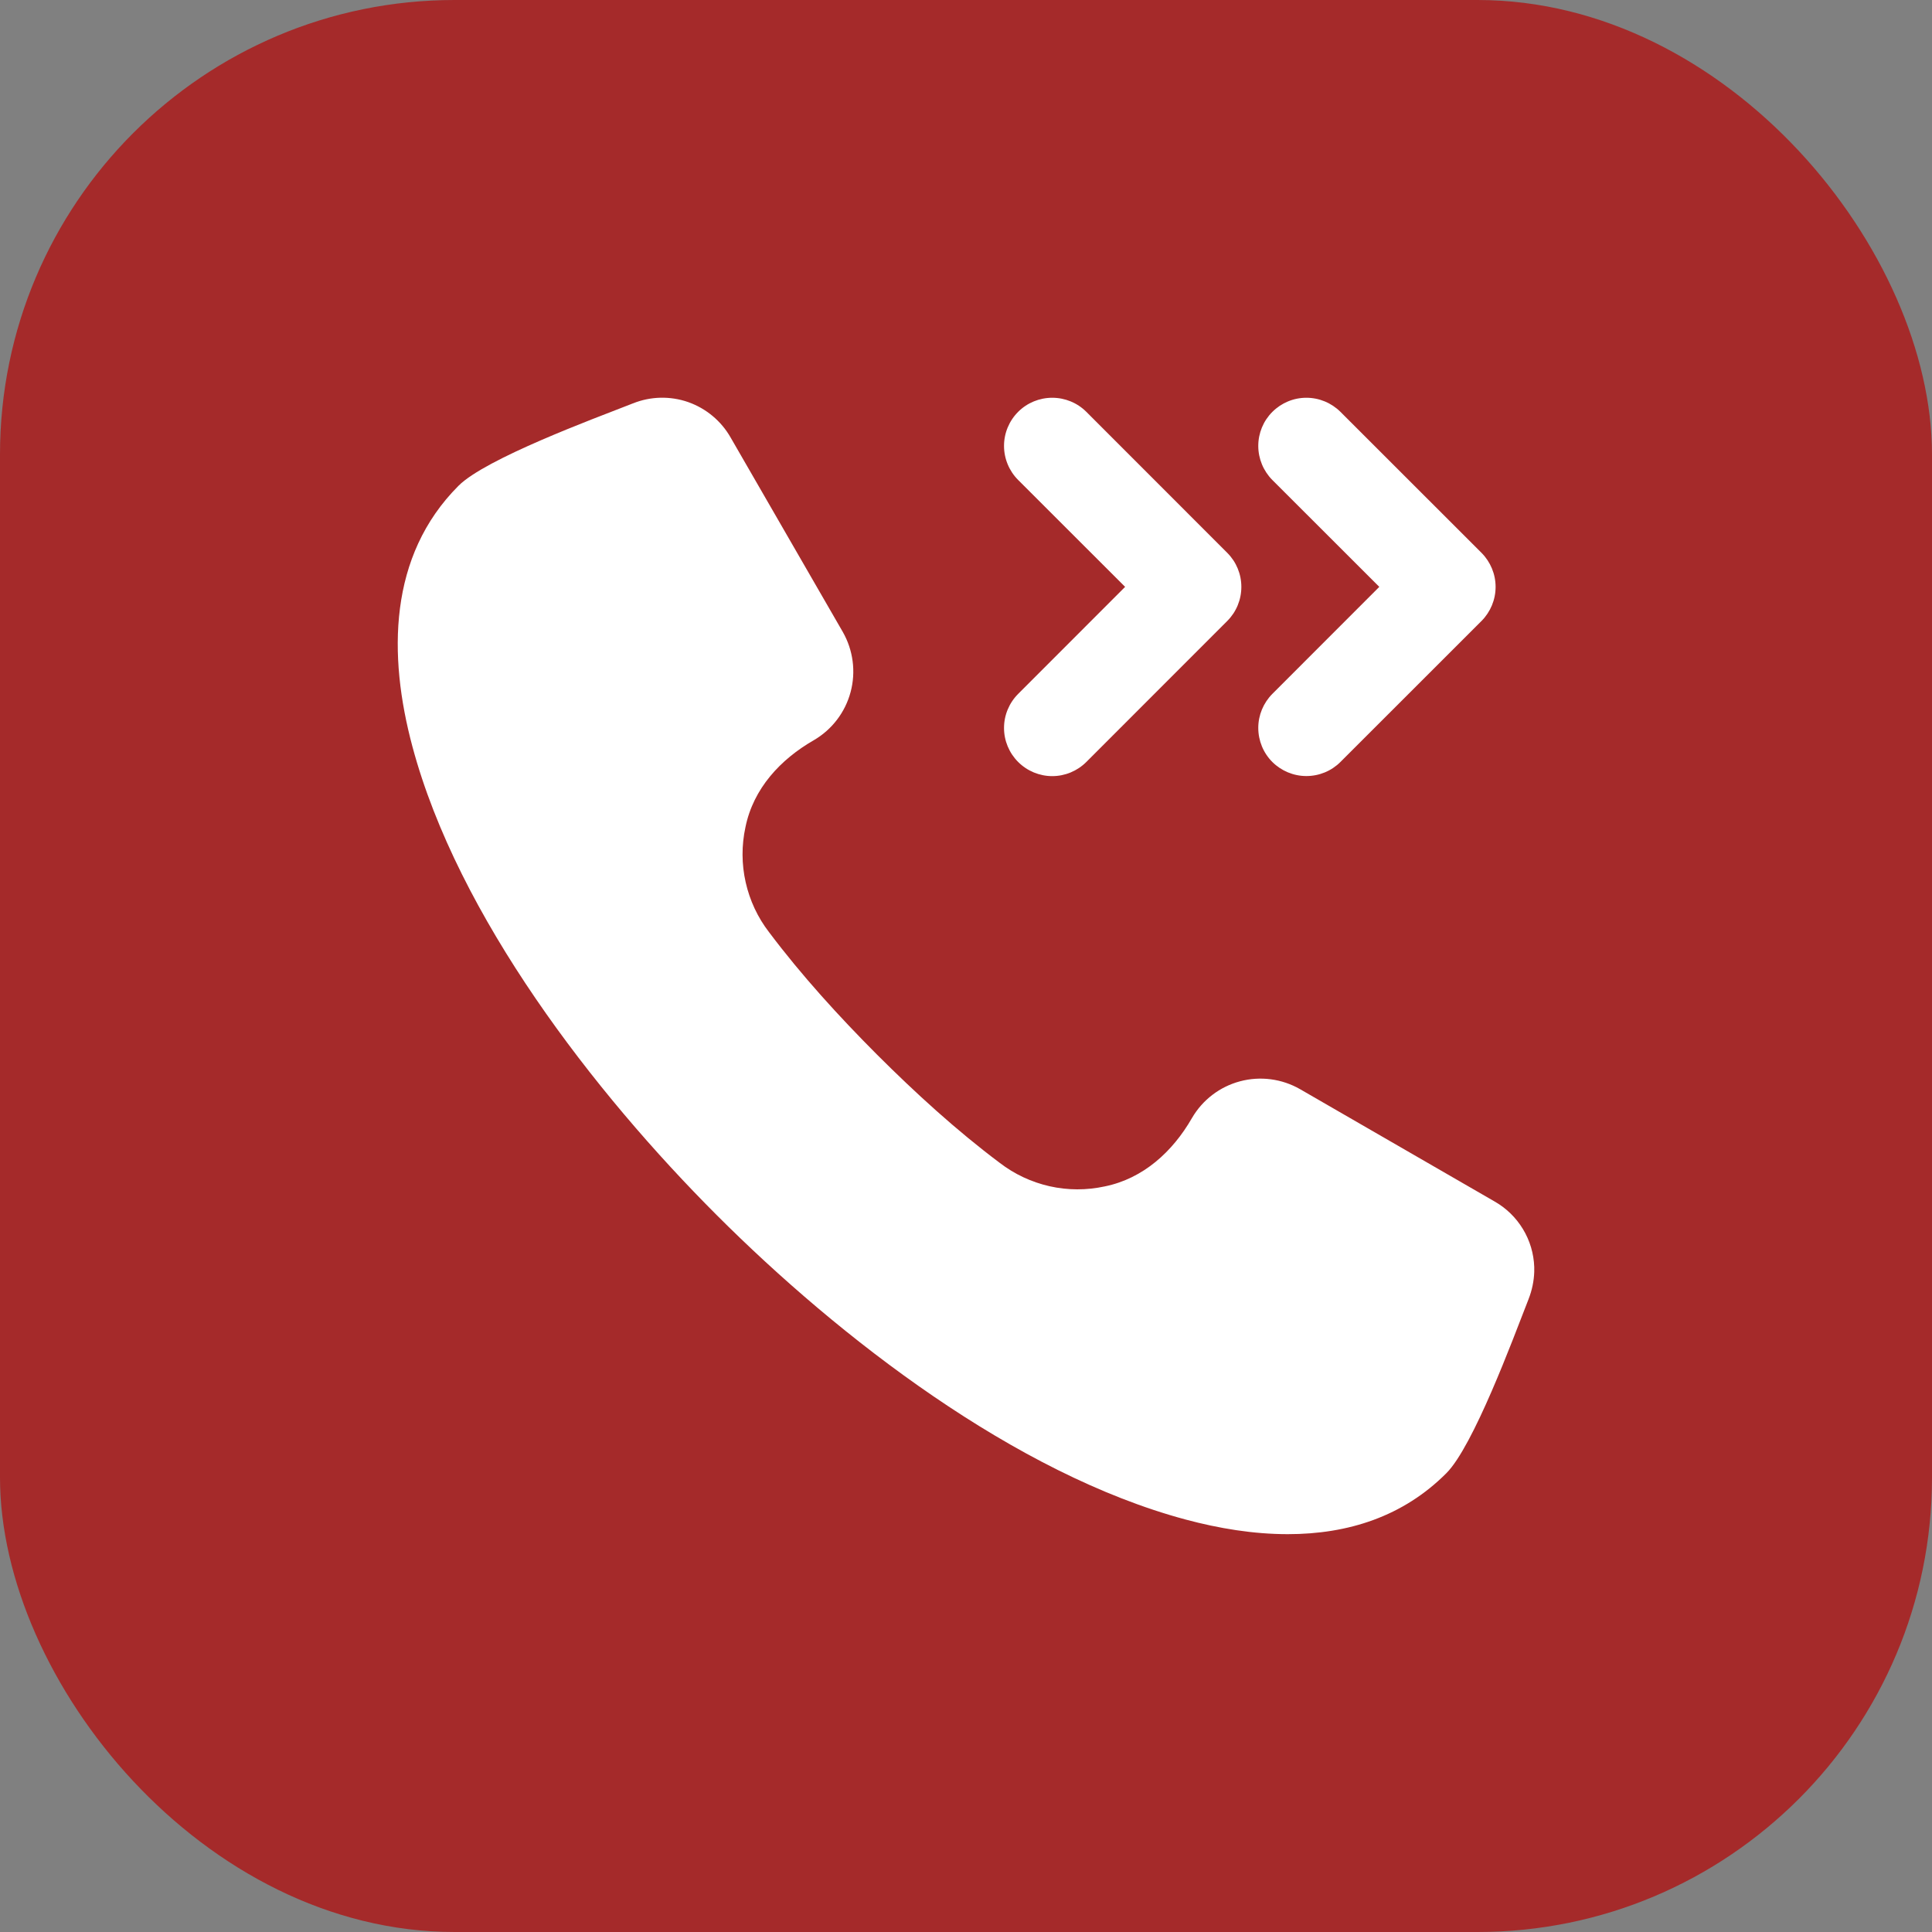
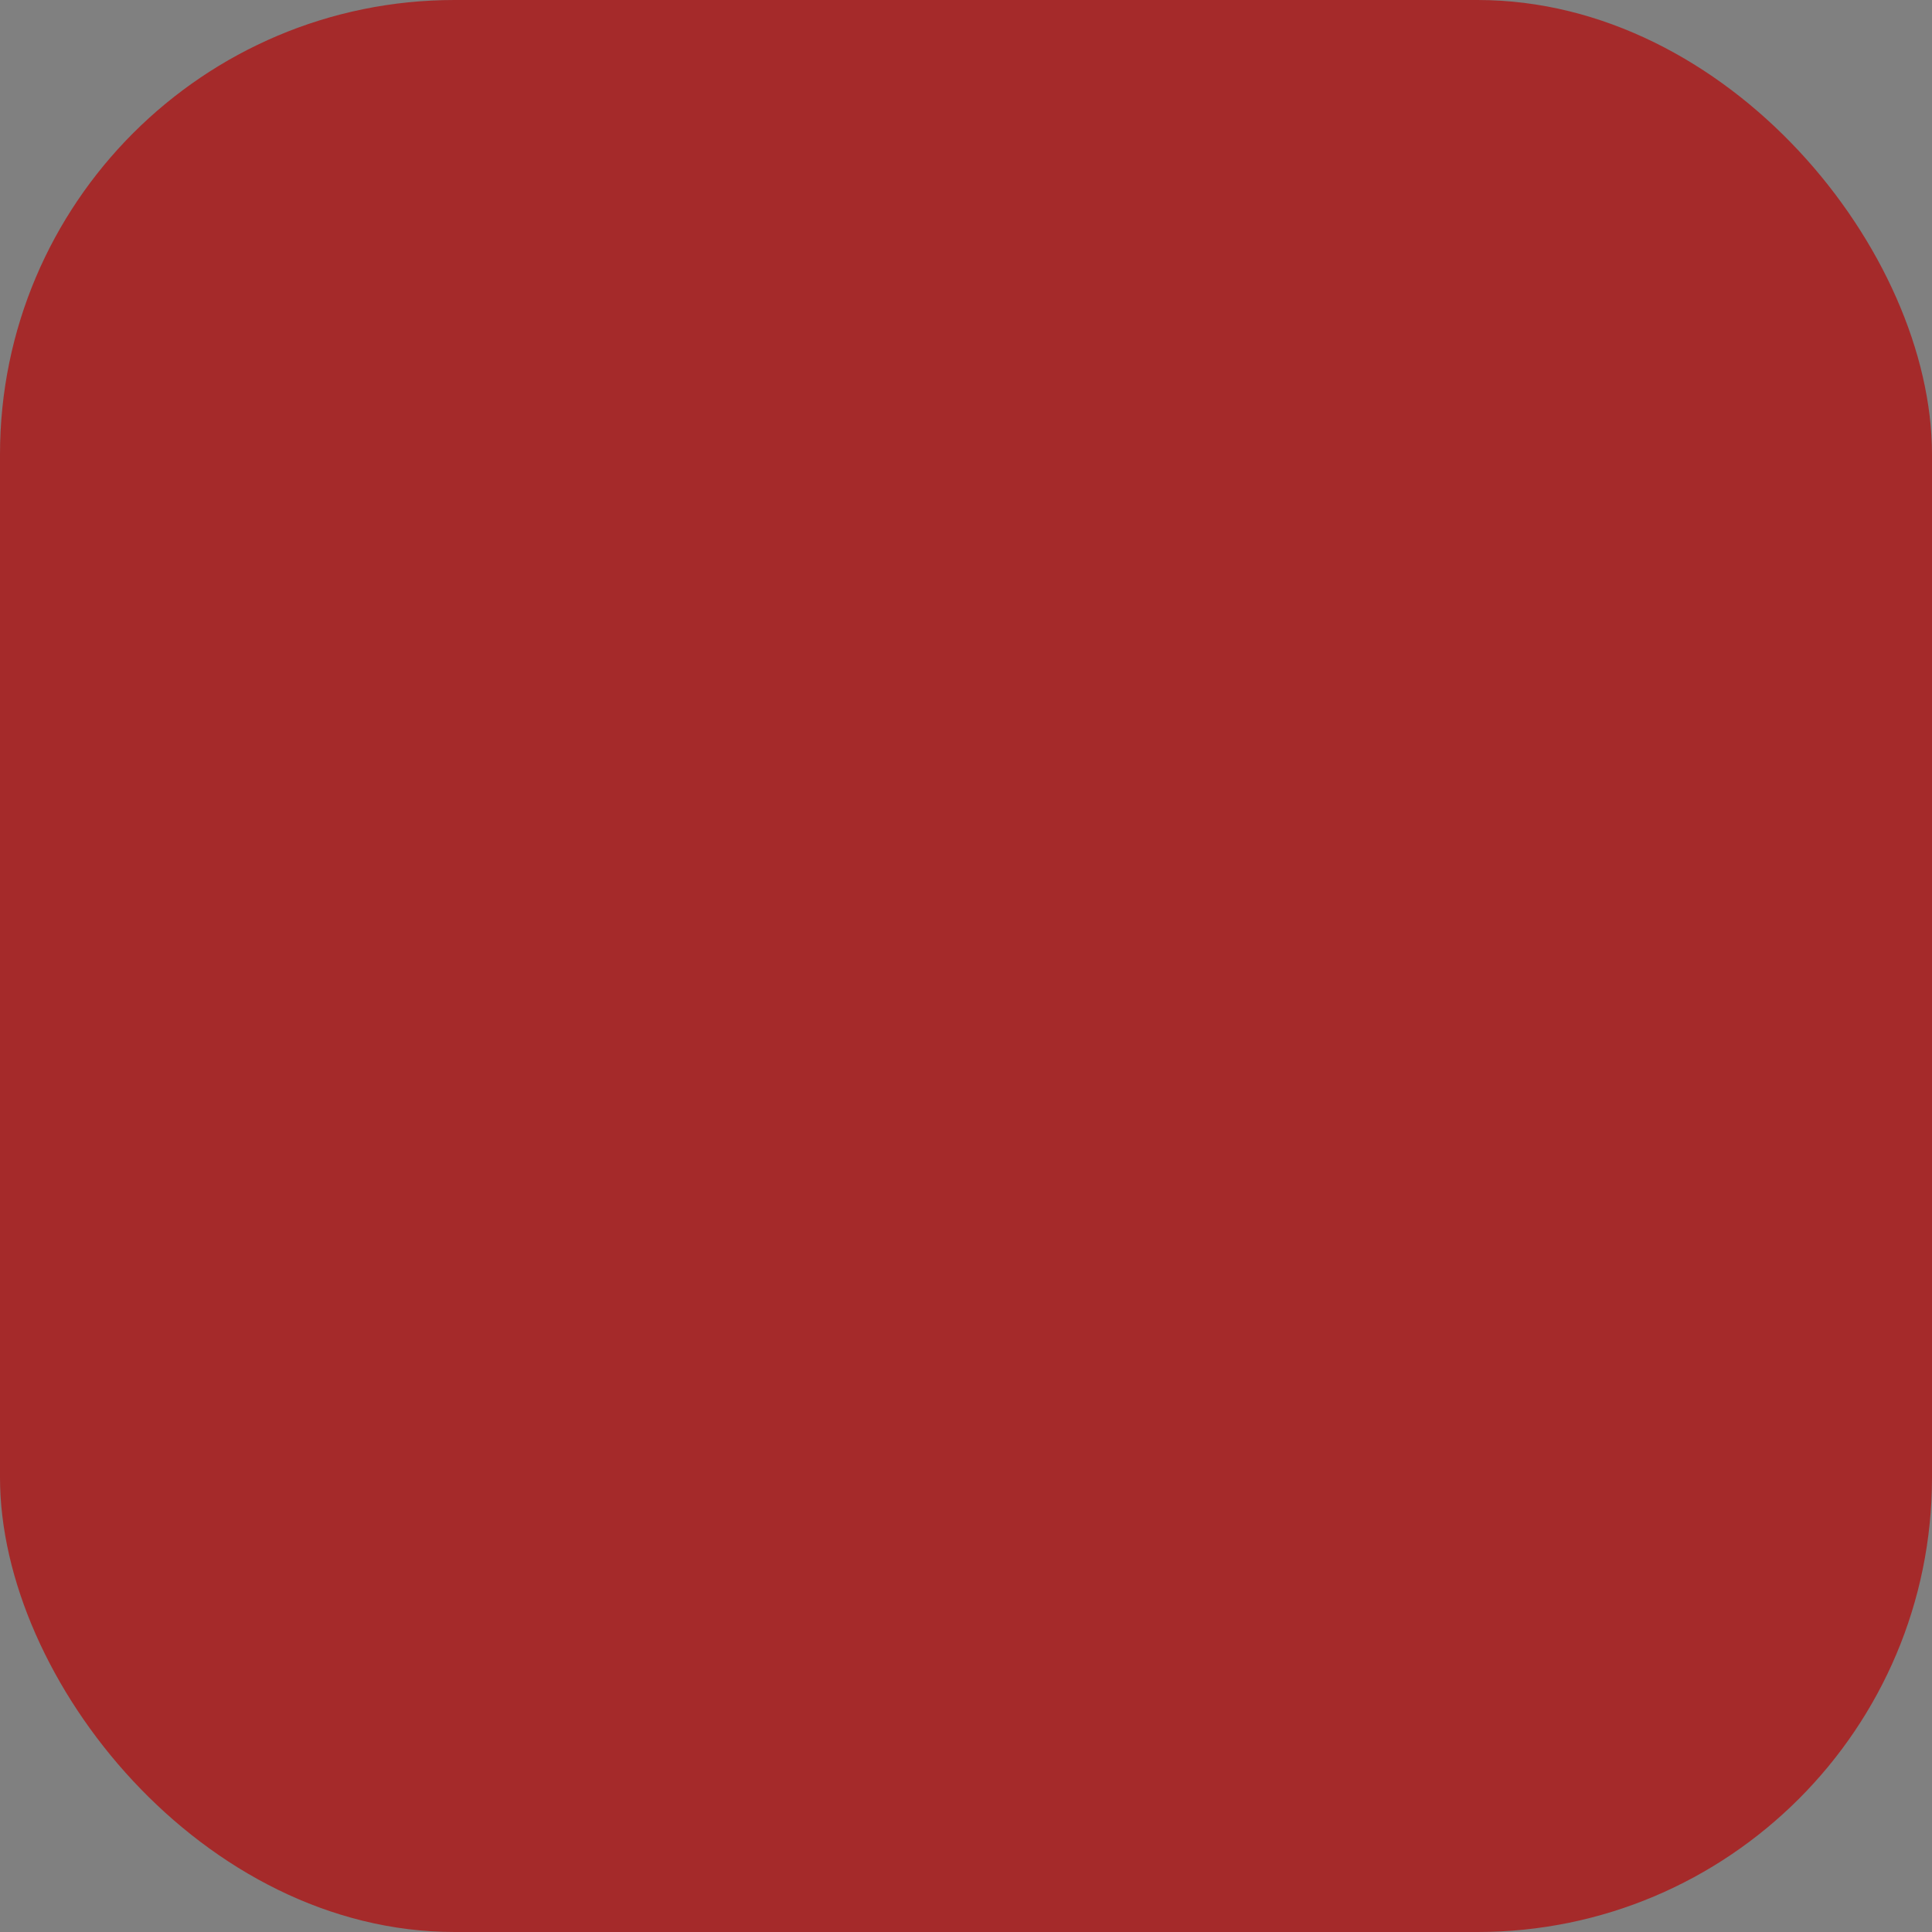
<svg xmlns="http://www.w3.org/2000/svg" width="25" height="25" viewBox="0 0 25 25" fill="none">
  <rect x="0" y="0" width="25" height="25" fill="#808080" stroke="none" />
  <rect width="25" height="25" rx="5.882" fill="#A52A2A" />
-   <path fill-rule="evenodd" clip-rule="evenodd" d="M19.853 16.458V16.395C19.847 16.222 19.797 16.052 19.706 15.903C19.616 15.755 19.49 15.632 19.338 15.546L16.823 14.094C16.588 13.959 16.308 13.922 16.046 13.992C15.783 14.062 15.559 14.234 15.423 14.469C15.175 14.9 14.796 15.25 14.296 15.352C14.061 15.403 13.817 15.403 13.582 15.35C13.347 15.297 13.127 15.194 12.936 15.047C12.377 14.628 11.845 14.142 11.351 13.649C10.858 13.155 10.372 12.622 9.952 12.063C9.805 11.873 9.702 11.652 9.649 11.417C9.596 11.183 9.595 10.939 9.646 10.704C9.748 10.203 10.099 9.826 10.531 9.578C10.766 9.441 10.937 9.217 11.007 8.954C11.077 8.692 11.04 8.412 10.905 8.176L9.454 5.661C9.332 5.447 9.137 5.285 8.905 5.203C8.672 5.122 8.418 5.128 8.19 5.22L8.184 5.222L8.156 5.233C7.673 5.422 6.285 5.935 5.934 6.285C5.024 7.195 5.021 8.482 5.336 9.658C5.925 11.859 7.689 14.138 9.275 15.724C10.861 17.311 13.14 19.073 15.343 19.663C15.772 19.778 16.219 19.852 16.664 19.852C17.446 19.852 18.157 19.623 18.715 19.064C19.065 18.715 19.578 17.326 19.767 16.843L19.779 16.812L19.78 16.809C19.824 16.697 19.849 16.578 19.853 16.458H19.853ZM16.464 6.211C16.348 6.094 16.282 5.935 16.282 5.77C16.282 5.605 16.347 5.447 16.464 5.33C16.581 5.213 16.739 5.147 16.904 5.147C17.07 5.147 17.228 5.213 17.345 5.329L19.171 7.154C19.287 7.271 19.353 7.429 19.353 7.594C19.353 7.76 19.287 7.918 19.171 8.035L17.345 9.86C17.228 9.977 17.07 10.042 16.904 10.042C16.739 10.042 16.581 9.976 16.464 9.86C16.347 9.743 16.282 9.584 16.282 9.419C16.282 9.254 16.348 9.096 16.464 8.979L17.848 7.594L16.464 6.211ZM13.175 6.211C13.058 6.094 12.992 5.935 12.992 5.77C12.992 5.604 13.058 5.446 13.175 5.329C13.292 5.212 13.451 5.147 13.616 5.147C13.781 5.147 13.94 5.212 14.057 5.329L15.881 7.154C15.998 7.271 16.063 7.429 16.063 7.594C16.063 7.76 15.998 7.918 15.881 8.035L14.057 9.86C13.94 9.977 13.781 10.043 13.616 10.043C13.451 10.043 13.292 9.977 13.175 9.86C13.058 9.743 12.992 9.585 12.992 9.42C12.992 9.254 13.058 9.096 13.175 8.979L14.559 7.594L13.175 6.211Z" fill="white" />
</svg>